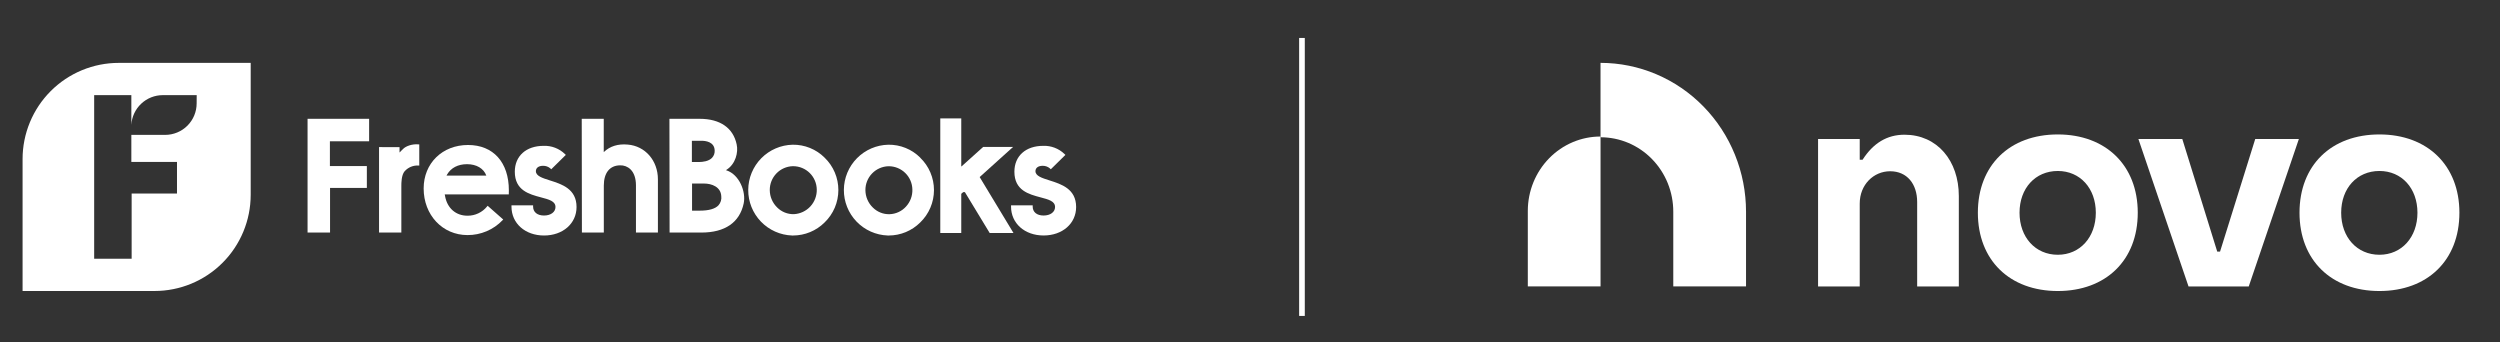
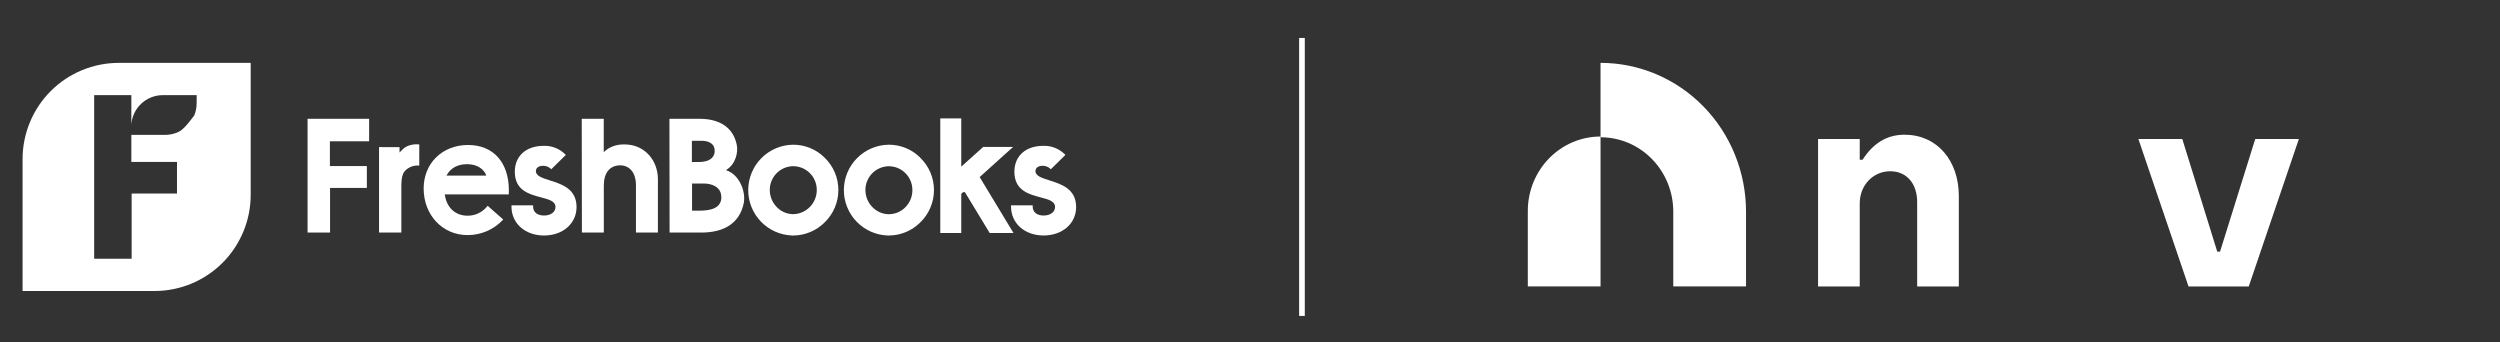
<svg xmlns="http://www.w3.org/2000/svg" width="219" height="30" viewBox="0 0 219 30" fill="none">
  <rect x="0" y="0" width="219" height="30" fill="#333333" stroke="none" />
  <g clip-path="url(#clip0_109_2)">
    <g clip-path="url(#clip1_109_2)">
-       <path d="M10.402 5.509C9.296 5.509 8.2 5.727 7.178 6.15C6.156 6.574 5.227 7.194 4.445 7.977C3.663 8.759 3.042 9.688 2.619 10.71C2.196 11.732 1.978 12.828 1.978 13.934V25.491H13.535C15.77 25.491 17.913 24.604 19.492 23.024C21.073 21.444 21.96 19.302 21.961 17.067V5.509H10.402ZM17.226 9.054C17.227 9.417 17.155 9.776 17.017 10.111C16.878 10.446 16.675 10.75 16.419 11.007C16.162 11.263 15.858 11.467 15.523 11.605C15.188 11.744 14.829 11.816 14.466 11.816H11.506V14.184H15.505V16.956H11.532V22.666H8.249V8.334H11.506V10.933C11.547 10.23 11.855 9.569 12.368 9.086C12.88 8.603 13.557 8.334 14.262 8.334H17.231L17.226 9.054Z" fill="white" />
+       <path d="M10.402 5.509C9.296 5.509 8.2 5.727 7.178 6.15C6.156 6.574 5.227 7.194 4.445 7.977C3.663 8.759 3.042 9.688 2.619 10.71C2.196 11.732 1.978 12.828 1.978 13.934V25.491H13.535C15.77 25.491 17.913 24.604 19.492 23.024C21.073 21.444 21.96 19.302 21.961 17.067V5.509H10.402ZM17.226 9.054C17.227 9.417 17.155 9.776 17.017 10.111C16.162 11.263 15.858 11.467 15.523 11.605C15.188 11.744 14.829 11.816 14.466 11.816H11.506V14.184H15.505V16.956H11.532V22.666H8.249V8.334H11.506V10.933C11.547 10.23 11.855 9.569 12.368 9.086C12.88 8.603 13.557 8.334 14.262 8.334H17.231L17.226 9.054Z" fill="white" />
      <path d="M33.204 12.885V20.37H35.158V16.276C35.158 16.044 35.158 15.337 35.447 15C35.597 14.833 35.782 14.701 35.99 14.614C36.197 14.527 36.422 14.488 36.646 14.498L36.728 14.506V12.647H36.66C36.084 12.594 35.535 12.814 35.31 13.049L35.195 13.161C35.126 13.224 35.061 13.291 34.999 13.361V12.891L33.204 12.885Z" fill="white" />
      <path d="M52.894 20.37V16.261C52.894 15.143 53.411 14.495 54.315 14.483C54.484 14.477 54.652 14.504 54.81 14.565C54.968 14.626 55.112 14.718 55.233 14.837C55.544 15.14 55.71 15.627 55.71 16.235V20.37H57.633V15.709C57.633 14.069 56.521 12.789 54.988 12.665C54.137 12.588 53.437 12.805 52.904 13.312L52.888 13.329V10.407H50.96L50.975 20.37H52.894Z" fill="white" />
      <path d="M63.65 14.926L63.589 14.905L63.653 14.865C64.434 14.366 64.689 13.349 64.532 12.651C64.229 11.205 63.08 10.408 61.295 10.408H58.642L58.656 20.372H61.442C63.51 20.372 64.792 19.489 65.147 17.821C65.366 16.787 64.76 15.296 63.65 14.926ZM60.609 12.333H61.466C61.797 12.333 62.572 12.415 62.605 13.167C62.614 13.287 62.598 13.407 62.559 13.521C62.519 13.634 62.456 13.738 62.374 13.826C62.08 14.13 61.571 14.194 61.196 14.194H60.609V12.333ZM62.94 17.983C62.649 18.296 62.097 18.453 61.296 18.453H60.624V16.078H61.677C62.341 16.078 63.134 16.365 63.183 17.173C63.203 17.318 63.192 17.465 63.15 17.605C63.108 17.744 63.036 17.874 62.94 17.983Z" fill="white" />
      <path d="M72.237 13.812C71.871 13.445 71.434 13.156 70.953 12.961C70.473 12.766 69.958 12.67 69.44 12.677C68.403 12.699 67.417 13.124 66.689 13.862C65.962 14.6 65.551 15.593 65.545 16.63C65.538 17.666 65.937 18.664 66.655 19.411C67.374 20.158 68.355 20.595 69.391 20.63H69.479C70.51 20.627 71.499 20.218 72.23 19.491C72.612 19.123 72.916 18.683 73.125 18.195C73.333 17.707 73.44 17.183 73.441 16.653C73.442 16.122 73.336 15.598 73.129 15.109C72.922 14.621 72.619 14.18 72.237 13.812ZM69.549 18.76C69.278 18.767 69.009 18.72 68.757 18.62C68.506 18.52 68.277 18.37 68.085 18.179C67.88 17.981 67.717 17.744 67.605 17.482C67.492 17.22 67.434 16.938 67.432 16.653C67.427 16.111 67.635 15.588 68.011 15.196C68.386 14.805 68.9 14.575 69.443 14.558H69.487C70.028 14.561 70.547 14.775 70.933 15.156C71.318 15.537 71.539 16.053 71.549 16.594C71.563 17.145 71.362 17.679 70.989 18.083C70.615 18.488 70.099 18.73 69.549 18.76Z" fill="white" />
      <path d="M80.616 13.812C80.249 13.445 79.813 13.155 79.332 12.961C78.851 12.766 78.337 12.669 77.818 12.677C76.782 12.699 75.795 13.124 75.068 13.862C74.34 14.6 73.93 15.593 73.923 16.63C73.917 17.666 74.315 18.664 75.034 19.411C75.752 20.158 76.734 20.595 77.769 20.63H77.858C78.889 20.628 79.877 20.218 80.608 19.491C80.99 19.123 81.294 18.682 81.501 18.194C81.709 17.706 81.816 17.181 81.816 16.651C81.816 16.121 81.709 15.596 81.501 15.108C81.294 14.62 80.99 14.179 80.608 13.812H80.616ZM79.366 18.096C79.184 18.298 78.962 18.461 78.715 18.576C78.468 18.691 78.2 18.755 77.927 18.764C77.657 18.772 77.388 18.724 77.136 18.624C76.884 18.524 76.656 18.374 76.464 18.183C76.259 17.986 76.095 17.749 75.983 17.487C75.871 17.225 75.812 16.943 75.81 16.658C75.806 16.115 76.013 15.592 76.389 15.201C76.765 14.809 77.279 14.58 77.821 14.562H77.865C78.405 14.566 78.923 14.78 79.307 15.16C79.692 15.54 79.913 16.054 79.924 16.594C79.943 17.148 79.742 17.688 79.366 18.096Z" fill="white" />
      <path d="M84.207 16.978L84.375 16.832H84.525L86.695 20.408H88.779L85.819 15.511L88.746 12.871H86.125L84.227 14.579H84.207V10.371H82.369V20.408H84.207V16.978Z" fill="white" />
      <path d="M94.269 18.135C94.269 16.541 92.972 16.132 91.93 15.801C91.274 15.593 90.706 15.415 90.706 14.994C90.706 14.705 90.948 14.524 91.337 14.524C91.569 14.52 91.793 14.6 91.97 14.75L92.05 14.829L93.33 13.569L93.246 13.487C93 13.25 92.708 13.065 92.388 12.942C92.069 12.82 91.728 12.764 91.386 12.776C89.851 12.776 88.861 13.666 88.861 15.043C88.861 16.685 90.126 17.014 91.143 17.286C91.857 17.474 92.423 17.622 92.423 18.135C92.423 18.573 92.009 18.88 91.419 18.88C90.829 18.88 90.464 18.576 90.464 18.103V17.989H88.568V18.103C88.568 19.567 89.766 20.628 91.418 20.628C93.069 20.628 94.269 19.58 94.269 18.135Z" fill="white" />
      <path d="M28.899 12.377V14.547H32.136V16.462H28.912V20.37H26.942V10.407H32.335V12.377H28.899Z" fill="white" />
      <path d="M44.576 16.672C44.576 14.222 43.211 12.701 41 12.701C38.748 12.701 37.112 14.303 37.112 16.508C37.112 18.835 38.762 20.593 40.951 20.593C41.526 20.596 42.095 20.482 42.624 20.258C43.154 20.033 43.631 19.703 44.028 19.287L44.083 19.23L42.718 18.026L42.668 18.085C42.462 18.341 42.2 18.547 41.903 18.687C41.605 18.828 41.28 18.899 40.951 18.896C39.932 18.896 39.18 18.239 38.988 17.184L38.959 17.032H44.57L44.576 16.672ZM39.117 15.38L39.171 15.279C39.509 14.7 40.128 14.382 40.912 14.382C41.741 14.382 42.377 14.761 42.6 15.38H39.117Z" fill="white" />
      <path d="M48.167 15.803C47.51 15.595 46.943 15.416 46.943 14.994C46.943 14.705 47.186 14.524 47.575 14.524C47.807 14.52 48.032 14.6 48.208 14.75L48.286 14.831L49.566 13.569L49.483 13.489C49.237 13.251 48.945 13.065 48.626 12.943C48.306 12.82 47.966 12.764 47.624 12.776C46.089 12.776 45.097 13.666 45.097 15.043C45.097 16.685 46.364 17.014 47.38 17.286C48.095 17.474 48.66 17.622 48.66 18.135C48.66 18.573 48.247 18.88 47.656 18.88C47.064 18.88 46.7 18.576 46.7 18.103V17.989H44.806V18.103C44.806 19.567 46.004 20.63 47.656 20.63C49.307 20.63 50.505 19.58 50.505 18.135C50.505 16.541 49.209 16.132 48.167 15.803Z" fill="white" />
    </g>
    <path d="M114.052 3.325V27.675" stroke="white" stroke-width="0.495" />
    <path d="M133.836 18.476V25.091H140.208V11.959C138.518 11.959 136.897 12.646 135.702 13.868C134.508 15.09 133.836 16.747 133.836 18.475" fill="white" />
    <path d="M140.206 5.507V12.024C141.043 12.024 141.872 12.192 142.645 12.519C143.419 12.847 144.121 13.326 144.713 13.932C145.305 14.537 145.775 15.256 146.095 16.047C146.415 16.838 146.579 17.685 146.579 18.541V25.09H152.952V18.541C152.952 16.829 152.622 15.134 151.981 13.553C151.341 11.972 150.402 10.535 149.218 9.324C148.035 8.114 146.63 7.154 145.083 6.499C143.537 5.844 141.88 5.507 140.206 5.507" fill="white" />
    <path d="M159.263 12.179H162.912V13.994H163.16C164.096 12.535 165.306 11.801 166.834 11.801C169.694 11.801 171.593 14.07 171.593 17.172V25.092H167.944V17.701C167.944 16.112 167.055 15.002 165.576 15.002C164.121 15.002 162.912 16.187 162.912 17.826V25.092H159.263V12.179Z" fill="white" />
-     <path d="M173.261 18.635C173.261 14.473 176.048 11.777 180.264 11.777C184.456 11.777 187.268 14.477 187.268 18.635C187.268 22.821 184.456 25.493 180.264 25.493C176.048 25.493 173.261 22.793 173.261 18.635V18.635ZM183.594 18.635C183.594 16.492 182.213 14.978 180.264 14.978C178.292 14.978 176.911 16.492 176.911 18.635C176.911 20.778 178.292 22.317 180.264 22.317C182.213 22.317 183.594 20.778 183.594 18.635" fill="white" />
    <path d="M187.324 12.179H191.17L194.229 22.04H194.476L197.558 12.179H201.38L196.99 25.092H191.714L187.324 12.179Z" fill="white" />
-     <path d="M201.437 18.635C201.437 14.473 204.223 11.777 208.44 11.777C212.632 11.777 215.444 14.477 215.444 18.635C215.444 22.821 212.632 25.493 208.44 25.493C204.223 25.493 201.437 22.793 201.437 18.635V18.635ZM211.769 18.635C211.769 16.492 210.389 14.978 208.44 14.978C206.467 14.978 205.087 16.492 205.087 18.635C205.087 20.778 206.467 22.317 208.44 22.317C210.389 22.317 211.769 20.778 211.769 18.635" fill="white" />
  </g>
  <defs>
    <clipPath id="clip0_109_2">
      <rect width="219" height="30" fill="white" />
    </clipPath>
    <clipPath id="clip1_109_2">
      <rect width="92.29" height="19.982" fill="white" transform="translate(1.978 5.509)" />
    </clipPath>
  </defs>
</svg>